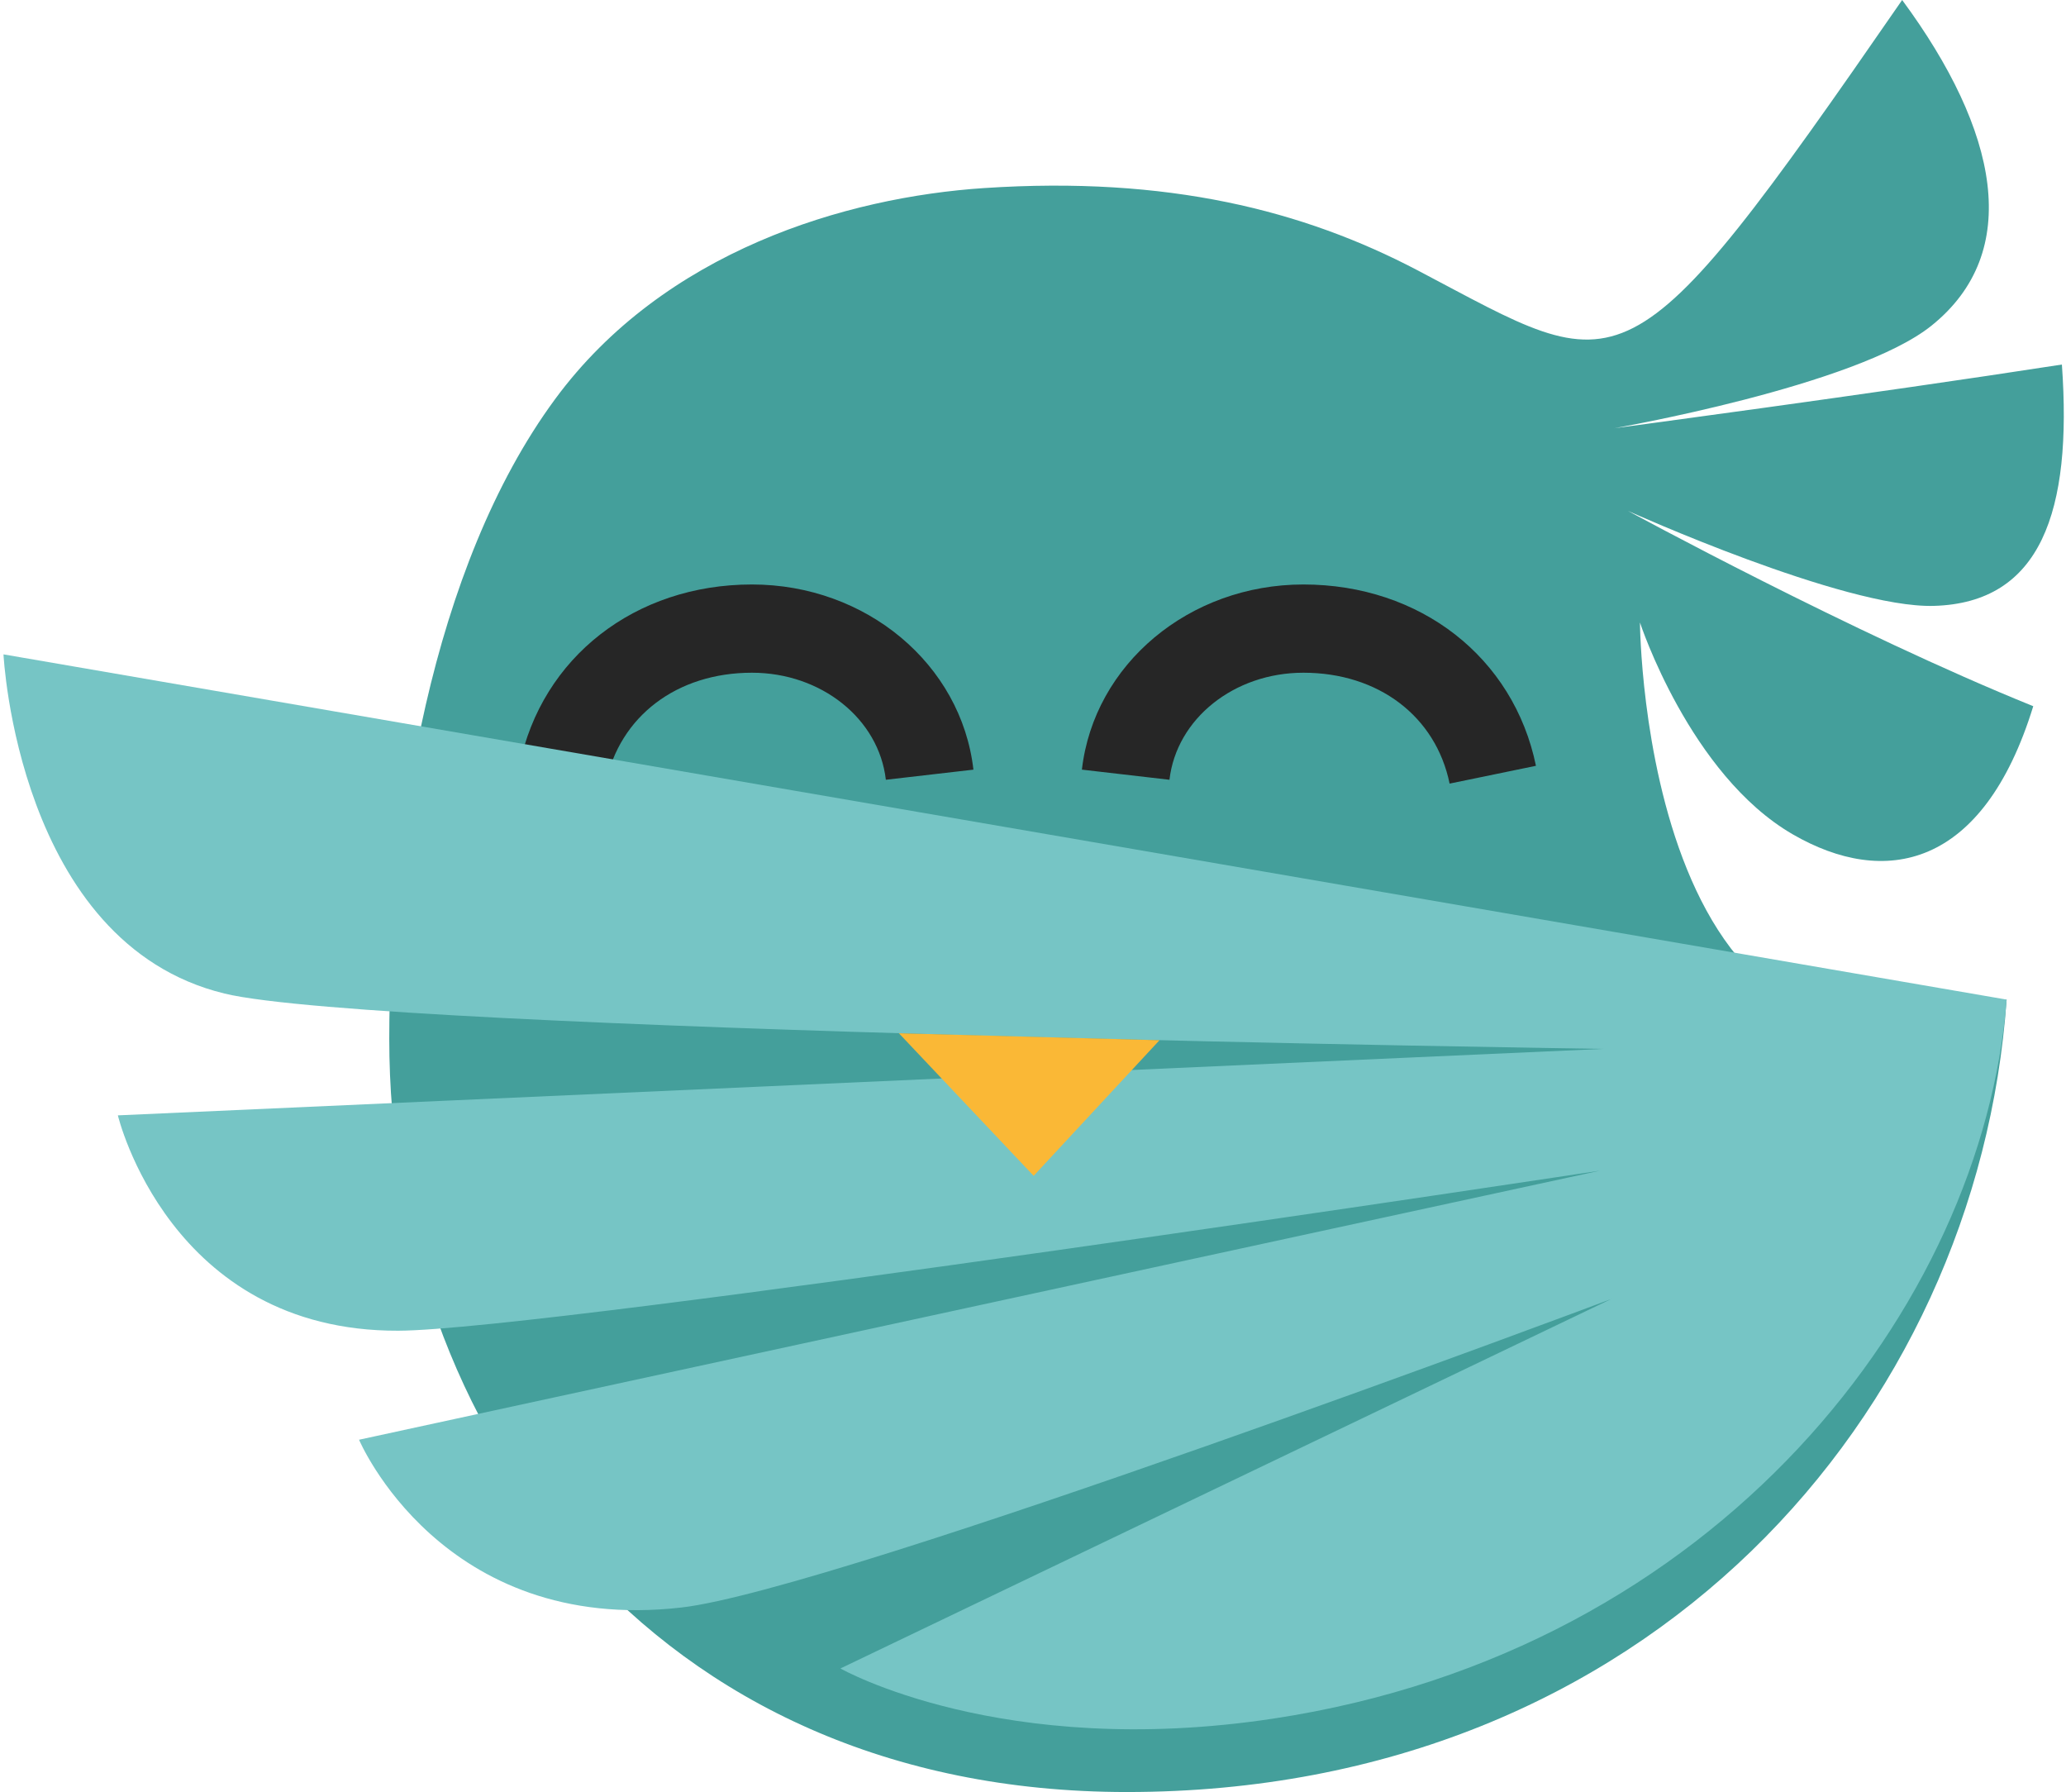
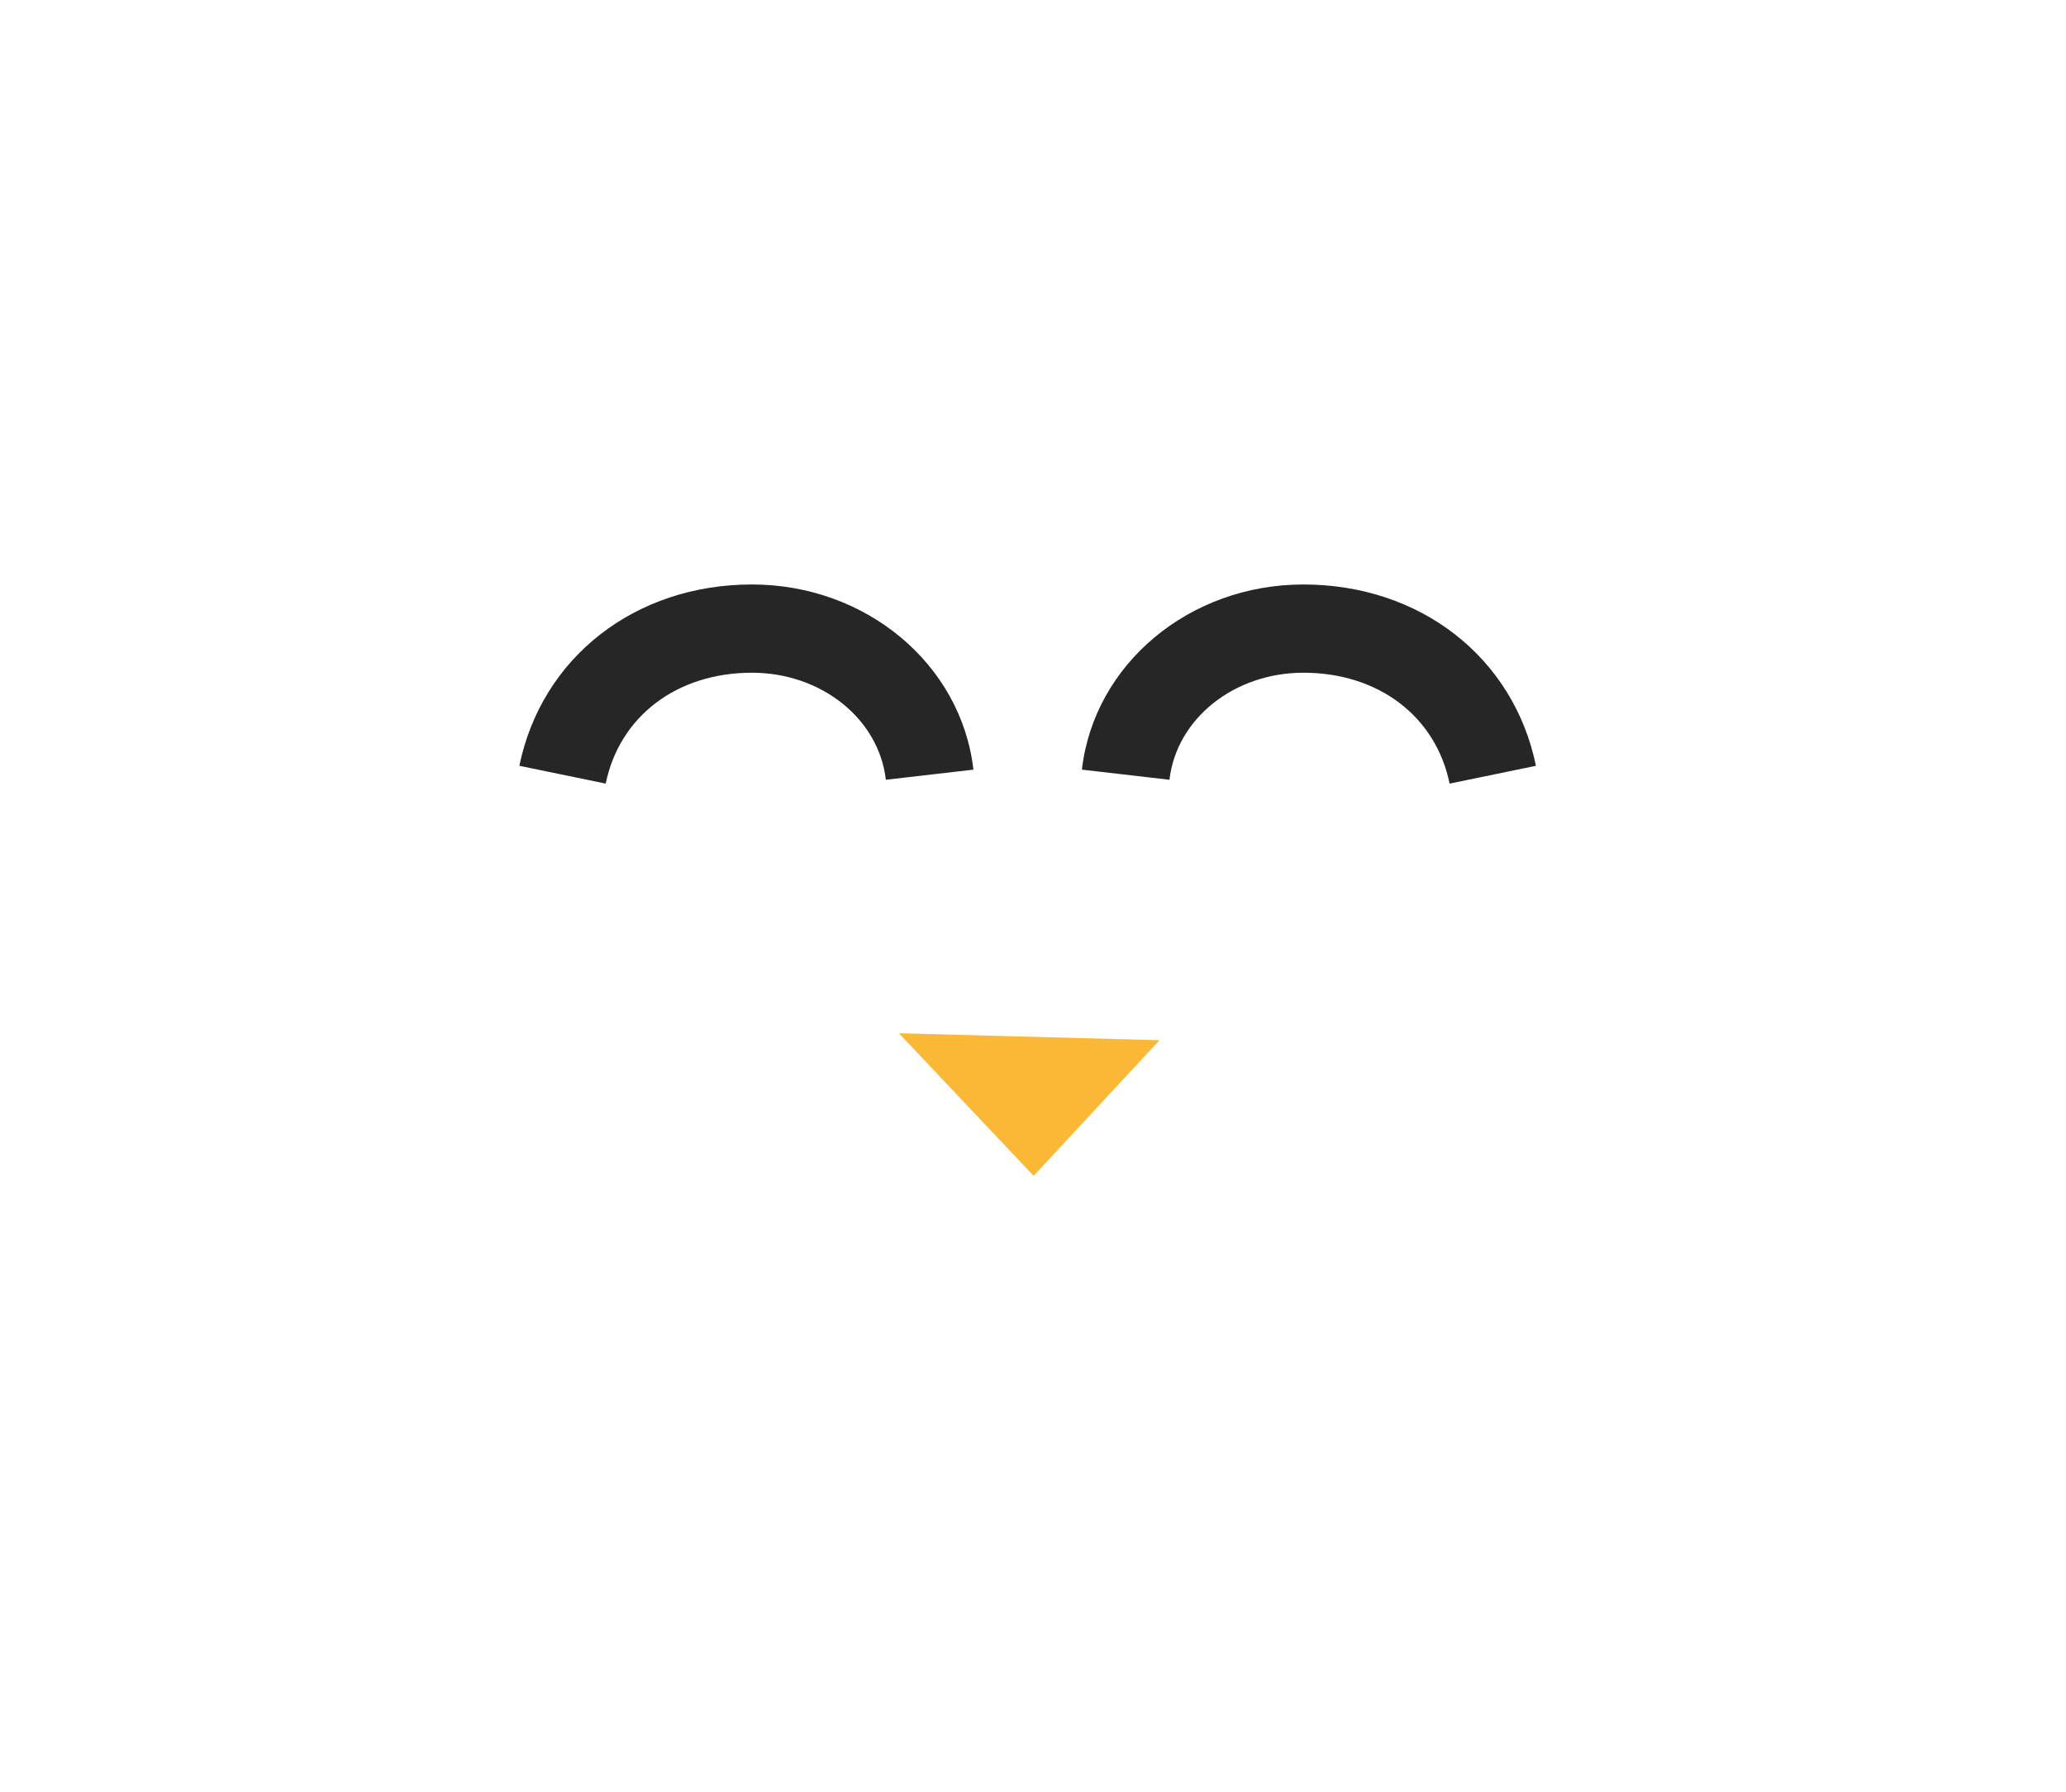
<svg xmlns="http://www.w3.org/2000/svg" width="497" height="431" viewBox="0 0 497 431" fill="none">
-   <path d="M482.718 240.414C475.711 339.821 396.687 431.004 271.097 431.004C156.131 431.004 93.641 343.128 93.641 249.847C93.641 200.265 103.79 136.413 133.515 96.021C159.748 60.373 203.499 47.422 236.783 45.229C280.847 42.327 313.485 50.55 341.105 65.062C391.141 91.353 390.404 97.231 457.586 -1.90735e-06C480.785 31.442 486.743 60.631 464.594 78.364C446.469 92.876 388.259 103.005 388.259 103.005C388.259 103.005 449.874 94.813 496.011 87.677C498.548 123.048 490.94 145.005 465.199 145.723C443.569 146.328 391.613 122.867 391.613 122.867C391.613 122.867 445.624 152.28 489.123 169.85C477.04 209.097 453.289 213.407 431.273 200.672C406.475 186.328 394.511 149.715 394.511 149.715C394.511 149.715 395.237 277.661 482.718 240.414Z" fill="#449F9B" />
  <path d="M348.72 188.466C345.389 172.265 331.581 161.798 313.544 161.798C296.871 161.798 283.021 172.867 281.327 187.544L260.262 185.108C263.191 159.72 286.097 140.574 313.544 140.574C341.644 140.574 364.125 158.1 369.491 184.187L348.72 188.466Z" fill="#262626" />
  <path d="M145.71 188.466L124.939 184.187C130.303 158.1 152.786 140.574 180.886 140.574C208.333 140.574 231.241 159.72 234.169 185.11L213.103 187.542C211.41 172.867 197.561 161.798 180.886 161.798C162.849 161.798 149.042 172.265 145.71 188.466Z" fill="#262626" />
-   <path d="M482.717 240.414C476.918 313.941 413.567 397.108 306.314 413.346C240.812 423.264 202.171 401.286 202.171 401.286L387.564 312.445C387.564 312.445 201.444 382.306 163.963 386.622C106.205 393.273 86.373 346.274 86.373 346.274L384.882 281.56C384.882 281.56 131.802 319.941 95.804 320.055C40.715 320.23 28.354 268.259 28.354 268.259L385.618 252.275C385.618 252.275 91.359 248.036 54.006 238.962C4.223 226.87 0.84 157.382 0.84 157.382L482.717 240.414Z" fill="#76C5C5" />
  <path d="M278.933 250.185L248.656 282.804L216.24 248.511" fill="#FAB836" />
</svg>